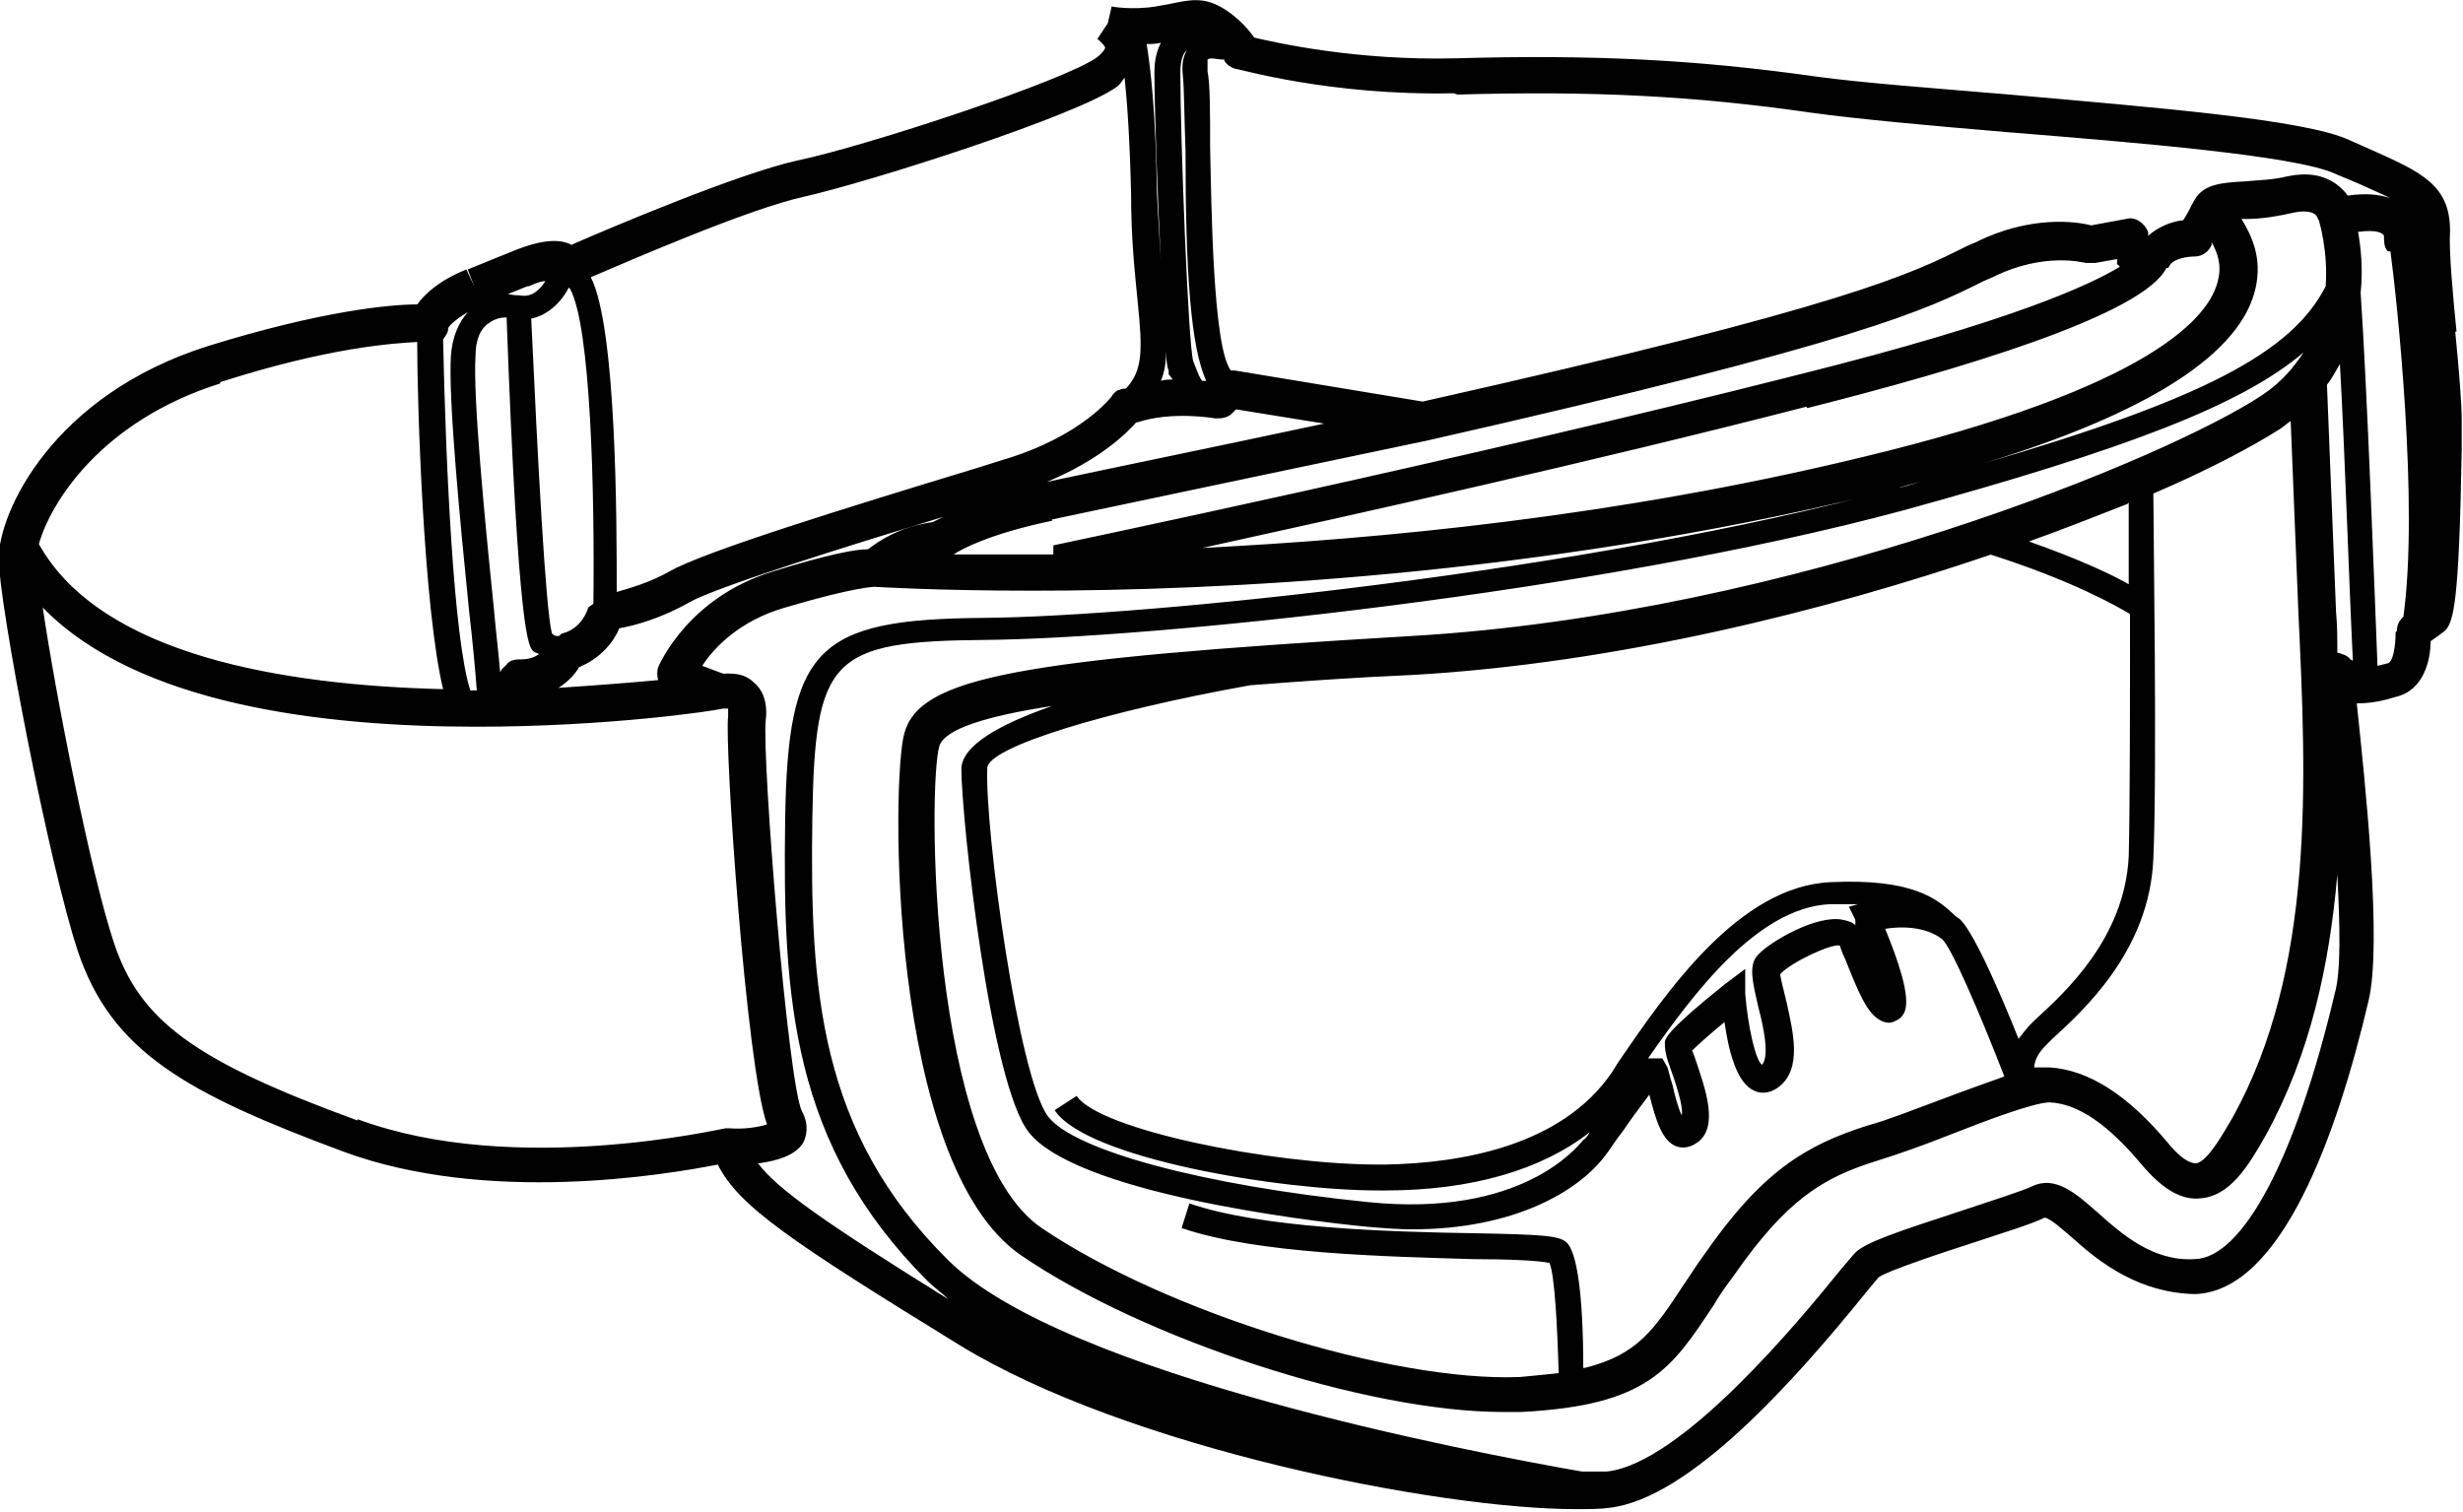
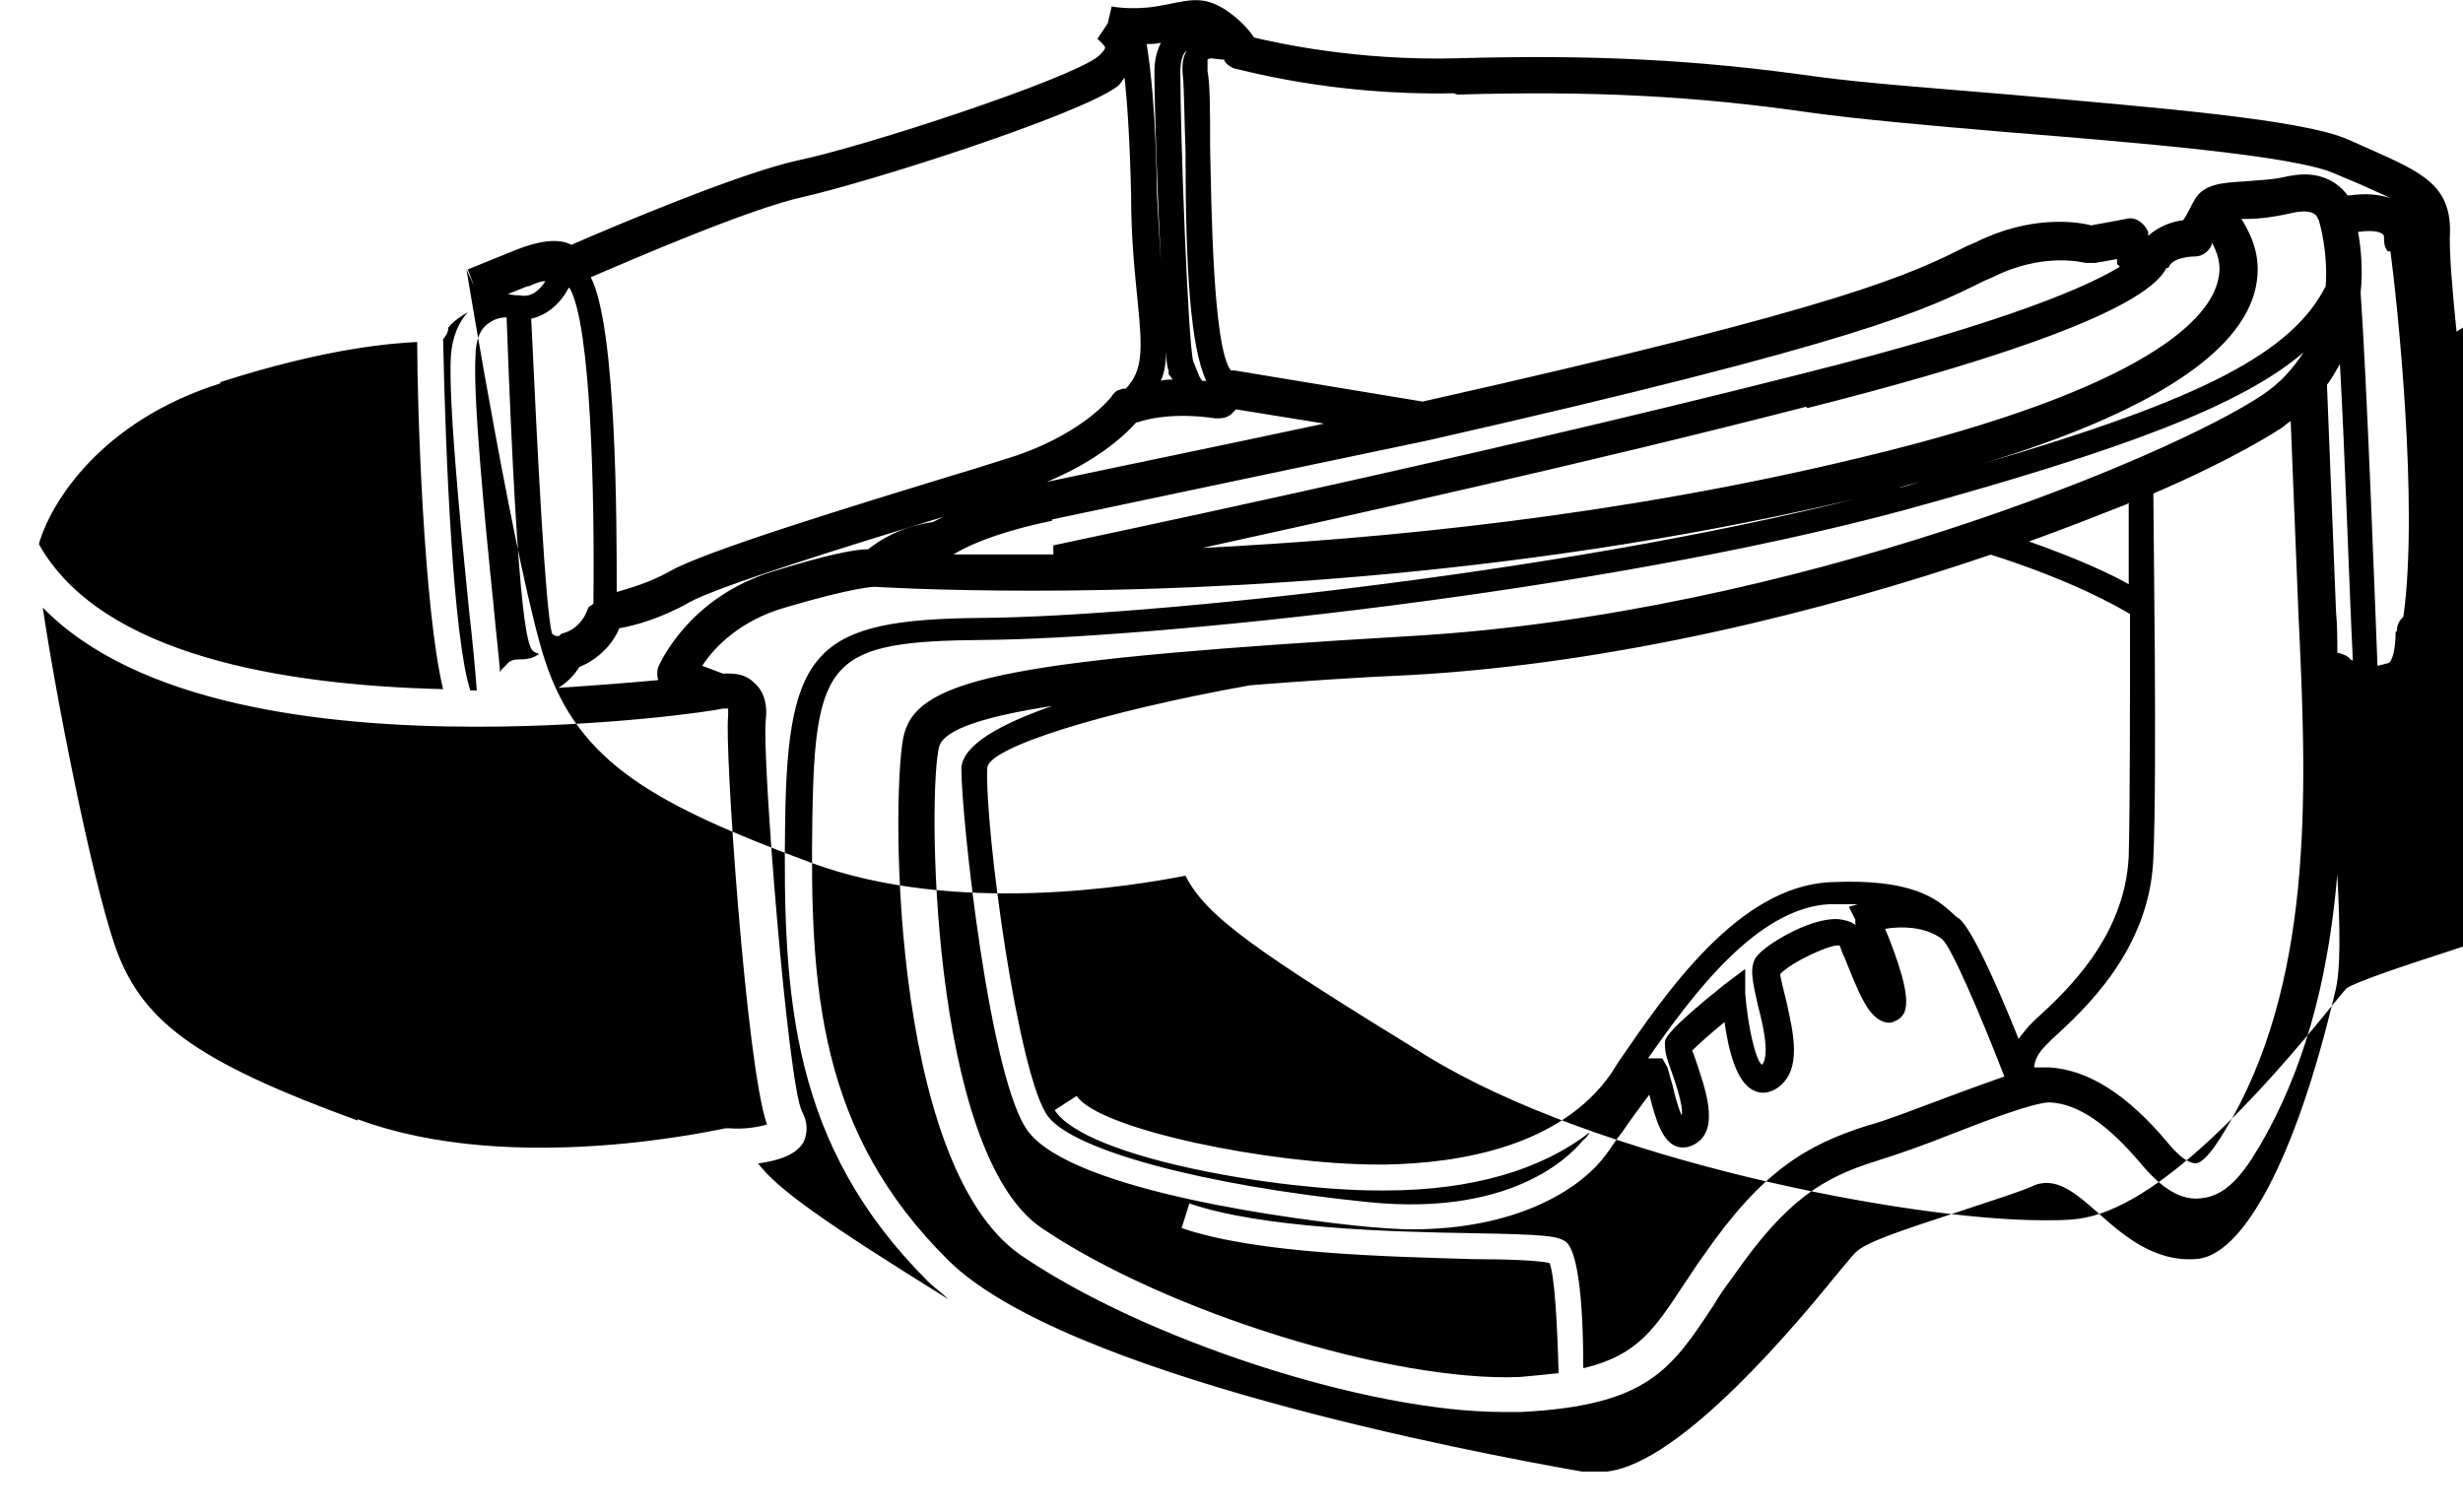
<svg xmlns="http://www.w3.org/2000/svg" id="Calque_2" data-name="Calque 2" viewBox="0 0 19.01 11.67">
  <defs>
    <style>
      .cls-1 {
        fill: #010101;
        stroke-width: 0px;
      }
    </style>
  </defs>
-   <path class="cls-1" d="M18.96,2.56c-.03-.3-.06-.63-.05-.78,0-.35-.22-.45-.6-.62l-.18-.08c-.35-.16-1.5-.25-2.62-.35-.59-.05-1.14-.09-1.5-.14-.92-.13-1.72-.17-2.77-.14-.77.02-1.39-.12-1.56-.16-.04-.06-.12-.15-.23-.22-.16-.1-.27-.07-.42-.04l-.11.02c-.19.03-.34,0-.34,0l-.03.13-.08.12s.06.05.06.07c0,0-.01.03-.06.07-.24.18-1.79.69-2.32.8-.45.1-1.42.51-1.74.65-.11-.06-.28-.02-.43.04l-.37.15.05.13-.06-.13c-.22.09-.32.19-.38.27-.21,0-.74.05-1.61.32-1.21.38-1.62,1.29-1.62,1.64s.39,2.37.61,3.03c.26.78.84,1.1,2.05,1.55,1.11.41,2.48.18,2.89.1.16.32.56.59,1.86,1.39,1.3.8,3.71,1.27,4.76,1.27.1,0,.19,0,.26-.01.62-.07,1.43-.98,1.98-1.66.05-.06.09-.11.1-.12.07-.05.49-.19.74-.27.24-.08.44-.14.54-.19.04,0,.15.1.22.16.21.19.51.42.94.43.67-.02,1.1-1.24,1.34-2.26.11-.45-.03-1.73-.09-2.3.08,0,.15-.01.23-.03l.07-.02c.22-.05.27-.29.27-.43.03-.02.07-.05.11-.08.07-.07.11-.23.13-1.4,0-.1,0-.18,0-.23,0-.12-.02-.38-.05-.68ZM11.25.73c1.04-.03,1.83.01,2.73.14.36.05.92.1,1.51.15.99.08,2.22.18,2.53.32l.19.08c.11.05.18.08.24.11-.09-.03-.19-.04-.33-.02-.02-.03-.05-.06-.09-.09-.1-.07-.22-.09-.37-.06-.12.03-.23.03-.33.04-.18.01-.32.02-.39.14-.03.05-.06.12-.09.16-.09.01-.19.05-.27.12v-.03c-.03-.07-.1-.12-.17-.1l-.27.05c-.11-.03-.47-.08-.89.13l-.07.03c-.42.21-.9.46-4.2,1.2l-1.45-.24s-.02,0-.03,0c-.14-.18-.15-1.29-.16-1.72,0-.28,0-.49-.02-.59,0-.06,0-.08,0-.09.02-.02.07,0,.13,0,0,0,0,.01,0,.01.02.03.05.05.08.06.03,0,.73.21,1.69.19ZM12.22,10.56c0-.57-.05-.9-.13-.97-.06-.05-.17-.06-.72-.07-.65-.01-1.64-.04-2.19-.23l-.06.19c.58.2,1.59.22,2.25.24.25,0,.51.01.59.03.04.1.06.49.07.85-.09.01-.19.02-.3.03-.98.04-2.73-.5-3.69-1.15-.87-.59-.88-3.42-.79-3.72.04-.13.35-.23.87-.31-.4.14-.69.3-.7.48,0,.38.22,2.43.52,2.81.36.46,2.09.68,2.61.73.12.01.24.02.35.02.78,0,1.28-.29,1.49-.57.04-.05.08-.12.13-.18.06-.09.15-.21.21-.29.05.2.1.36.21.4.03.01.09.02.16-.03.17-.12.06-.42-.01-.63-.01-.03-.02-.06-.03-.08.04-.04.14-.13.25-.22.03.21.09.47.23.53.04.02.11.03.19-.03.18-.14.11-.42.06-.65-.02-.08-.05-.2-.05-.22.08-.09.4-.24.46-.22.01.03.02.06.04.1.1.25.17.43.28.48.04.02.08.02.11,0,.03-.01.06-.04.07-.07.05-.12-.06-.42-.15-.64.12-.02.31-.02.44.08h0s0,0,0,0c.07.06.29.57.48,1.06-.14.05-.31.11-.52.19-.19.07-.39.15-.54.19-.47.15-.81.35-1.26,1-.06.08-.1.15-.15.22-.23.35-.36.55-.77.65ZM16.43,3.88c0,.13,0,.35,0,.63-.14-.08-.4-.2-.77-.33.28-.1.53-.2.76-.29ZM15.36,4.28c.63.2.98.4,1.08.46,0,.66,0,1.48-.01,1.87-.03.63-.49,1.05-.72,1.26l-.05.05s-.06.07-.08.1c-.16-.4-.36-.85-.46-.93h0s0,0,0,0c0,0,0,0,0,0-.02-.01-.03-.02-.05-.04-.12-.11-.31-.27-.94-.24-.71.03-1.27.85-1.64,1.39l-.05.08c-.39.57-1.17.7-1.75.71h-.05c-.83,0-2.16-.27-2.33-.53l-.17.11c.24.37,1.73.62,2.5.62.02,0,.03,0,.05,0,.67,0,1.21-.16,1.58-.45-.01.02-.03.05-.05.06-.05.06-.48.6-1.66.48-1.28-.13-2.27-.4-2.47-.66-.23-.3-.49-2.22-.47-2.69,0-.16.91-.44,2.03-.64.38-.03.8-.06,1.26-.08,1.56-.09,3.17-.49,4.46-.93ZM14.32,7.13s0,.02.01.02c-.03-.03-.06-.04-.11-.05-.2-.04-.56.17-.65.27-.08.08-.04.22,0,.4.04.15.09.38.03.45-.05-.03-.11-.3-.13-.55v-.19s-.16.12-.16.12c-.45.36-.46.42-.46.45,0,.04,0,.08.04.19.08.22.1.33.09.37-.03-.06-.06-.18-.07-.23-.02-.06-.03-.11-.04-.14l-.04-.07h-.06s-.03,0-.05,0c.35-.5.84-1.16,1.4-1.19.09,0,.15,0,.22,0l-.07.02.05.1ZM15.7,8.25c0-.06.03-.12.09-.18l.05-.05c.24-.22.75-.68.78-1.39.03-.68,0-2.58,0-2.82.42-.18.76-.36.98-.5.03-.02.05-.04.08-.06l.06,1.49c.06,1.28.13,2.74-.51,3.89-.06.1-.19.34-.28.35-.02,0-.09,0-.22-.16-.31-.37-.61-.56-.91-.58-.04,0-.08,0-.13,0ZM3.86,5.19c-.01-.13-.03-.29-.05-.51-.07-.68-.16-1.62-.14-1.93,0-.13.04-.22.11-.26.04-.03.09-.04.13-.04.09,2.48.17,2.55.21,2.58.01.01.03.01.04.02-.03.02-.07.04-.14.04,0,0,0,0-.01,0-.04,0-.08.01-.1.04l-.04.04ZM4.4,2.23c.16.29.19,1.57.18,2.43-.01.01-.03.02-.04.03,0,0-.04.16-.2.2-.01,0-.02.02-.03.02-.02,0-.03,0-.05-.02-.05-.19-.11-1.35-.16-2.43.14-.03.24-.14.29-.24ZM4.47,5.15c.17-.07.27-.2.31-.3.12-.02.33-.08.54-.2.21-.12,1.24-.44,1.96-.66-.04.02-.06.03-.08.04-.27.04-.42.15-.5.21-.1,0-.31.04-.73.17-.66.2-.88.72-.89.74-.01.03-.01.07,0,.1-.21.02-.47.04-.77.06.08-.05.13-.11.16-.16ZM9.15,1.16c0,.94.04,1.52.16,1.78-.01,0-.02,0-.03,0-.02-.02-.03-.05-.05-.1l-.02-.05c-.04-.13-.1-1.74-.1-2.23,0-.09.02-.15.05-.17,0,0,0,0,0,0-.03.05-.04.11-.03.2.01.09.01.31.02.57ZM9.02,2.85v.04s.02.02.03.04c-.03,0-.06,0-.09.01.03-.07.04-.15.04-.23,0,.07.01.13.02.15ZM8.78,3.26c.27-.09.6-.03.6-.03.04,0,.08,0,.12-.03l.04-.04.68.11c-.7.15-1.72.36-2.14.45.41-.17.62-.38.69-.46ZM8.12,4.01c.61-.13,2.9-.61,2.9-.61,0,0,0,0,0,0h0c3.35-.76,3.85-1.01,4.29-1.23l.07-.03c.4-.2.71-.11.72-.11.02,0,.05,0,.07,0l.17-.03v.04s.02.01.02.02c-.23.14-.83.42-2.47.83-2.64.67-5.72,1.31-5.76,1.32v.07c-.3,0-.56,0-.77,0,.06-.04.28-.16.76-.26ZM13.95,3.15c1.19-.3,2.59-.72,2.77-1.08,0,0,.02,0,.02-.01.03-.07.16-.08.2-.08,0,0,0,0,0,0,.06,0,.11-.04.13-.09,0,0,0-.01,0-.02.04.07.08.17.05.29-.06.28-.5.83-2.75,1.37-1.9.46-3.71.63-5.09.7,1.14-.25,2.99-.66,4.66-1.09ZM17.41,2.22c.05-.23-.03-.4-.11-.53.02,0,.03,0,.05,0,.1,0,.23-.02.36-.05.1-.02.17,0,.18.05,0,0,.01.01.01.02h0s.07.23.05.5c-.26.51-.94.87-2.65,1.37,1.28-.39,2-.85,2.11-1.36ZM8.96.33c-.03.06-.05.13-.05.23,0,.23.02.89.05,1.45-.01-.15-.02-.31-.03-.51-.01-.64-.05-.98-.08-1.16.03,0,.07,0,.11-.01ZM6.2,1.52c.53-.12,2.12-.63,2.42-.85.03-.02.04-.05.06-.07.02.19.04.47.05.9,0,.35.03.61.05.82.04.39.04.54-.09.68-.02,0-.03,0-.05.01-.02,0-.05.03-.06.05,0,0-.23.31-.84.49l-.19.06c-1.02.31-2.12.65-2.38.8-.16.09-.31.13-.41.16,0-.53,0-2.04-.2-2.43.35-.15,1.23-.53,1.64-.62ZM4.08,2.21c.07-.03.1-.04.13-.04-.04.06-.1.13-.2.11-.02,0-.04,0-.09-.01l.15-.06ZM3.61,2.41c-.07.08-.12.19-.13.34-.02.33.07,1.27.14,1.96.03.26.05.48.06.62h-.01s-.02,0-.04,0c-.13-.4-.19-1.76-.21-2.71.02-.03.04-.05.04-.09,0,0,.03-.05.15-.12ZM1.7,2.95c.84-.27,1.34-.3,1.52-.31,0,.49.05,2.06.2,2.68-1.23-.03-2.64-.26-3.12-1.12.09-.32.48-.95,1.4-1.24ZM2.76,8.65c-1.26-.46-1.68-.77-1.88-1.37-.18-.54-.45-1.91-.55-2.59.73.75,2.16.92,3.35.92,1,0,1.82-.12,1.9-.14,0,0,0,0,0,0h0s.04,0,.04,0c0,0,0,.02,0,.06-.03.22.14,2.71.3,3.15-.06.02-.18.04-.29.03h0s-.02,0-.03,0c-.02,0-1.63.38-2.84-.07ZM5.86,8.98c.14-.02.28-.06.34-.16.02-.04.05-.13-.01-.24-.11-.22-.31-2.73-.28-3.02.02-.16-.04-.25-.09-.29-.08-.08-.18-.07-.24-.07l-.16-.06c.09-.14.29-.35.64-.45.54-.16.69-.16.69-.16,0,0,0,0,0,0h0s.46.03,1.22.03c1.41,0,3.87-.11,6.48-.74.13-.03.25-.07.37-.1-.07.02-.12.04-.19.05-2.36.64-5.79.99-7.04,1-1.29.01-1.51.23-1.53,1.56-.02,1.38.05,2.51,1.1,3.56.05.05.11.09.16.14-.95-.59-1.32-.85-1.47-1.05ZM18.02,7.67c-.3,1.27-.71,2.04-1.08,2.05-.32.02-.56-.19-.75-.36-.17-.15-.33-.29-.51-.2-.09.04-.31.11-.52.18-.52.17-.76.25-.84.33-.02.02-.06.07-.12.14-.3.37-1.22,1.49-1.8,1.55-.05,0-.13,0-.19,0-.86-.15-4-.75-4.89-1.63-1-.99-1.07-2.09-1.05-3.42.02-1.23.14-1.36,1.33-1.37,1.26-.01,4.71-.36,7.09-1,1.71-.47,2.61-.81,3.09-1.22-.08.12-.17.23-.32.33-.72.48-3.63,1.69-6.57,1.86-3.05.18-3.79.32-3.91.75-.1.35-.13,3.32.9,4.03.95.65,2.67,1.21,3.72,1.21.05,0,.1,0,.14,0,.98-.05,1.16-.33,1.49-.83.04-.07.09-.14.15-.22.41-.59.69-.76,1.11-.89.16-.05.36-.12.56-.2.28-.11.65-.25.77-.25.22.01.45.17.71.48.16.19.31.28.46.26.22-.02.36-.24.5-.49.34-.62.49-1.31.55-2.01.02.39.03.75-.02.92ZM18.04,5.04c0-.11,0-.21-.01-.32l-.07-1.75c.04-.05.07-.11.1-.16.04.71.07,1.69.1,2.29,0,0,0,0-.02-.01-.02-.03-.06-.04-.09-.05ZM18.49,4.88c0,.11-.02.23-.06.24l-.08.02s0,0,0,0c-.02-.51-.08-2.15-.13-2.88.02-.19,0-.36-.02-.47.15-.02.19.01.2.03,0,.04,0,.09.03.12,0,0,.01,0,.02,0,.05.37.22,1.96.1,2.82-.03.03-.05.06-.05.11Z" />
+   <path class="cls-1" d="M18.96,2.56c-.03-.3-.06-.63-.05-.78,0-.35-.22-.45-.6-.62l-.18-.08c-.35-.16-1.5-.25-2.62-.35-.59-.05-1.14-.09-1.5-.14-.92-.13-1.72-.17-2.77-.14-.77.02-1.39-.12-1.56-.16-.04-.06-.12-.15-.23-.22-.16-.1-.27-.07-.42-.04l-.11.02c-.19.03-.34,0-.34,0l-.03.13-.08.12s.06.05.06.07c0,0-.01.03-.06.07-.24.18-1.79.69-2.32.8-.45.1-1.42.51-1.74.65-.11-.06-.28-.02-.43.04l-.37.15.05.13-.06-.13s.39,2.37.61,3.03c.26.78.84,1.1,2.05,1.55,1.11.41,2.48.18,2.89.1.16.32.56.59,1.86,1.39,1.3.8,3.71,1.27,4.76,1.27.1,0,.19,0,.26-.01.62-.07,1.43-.98,1.98-1.66.05-.06.09-.11.1-.12.07-.05.49-.19.74-.27.24-.08.44-.14.54-.19.04,0,.15.1.22.16.21.19.51.42.94.43.67-.02,1.1-1.24,1.34-2.26.11-.45-.03-1.73-.09-2.3.08,0,.15-.01.23-.03l.07-.02c.22-.05.27-.29.27-.43.03-.02.07-.05.11-.08.07-.07.11-.23.13-1.4,0-.1,0-.18,0-.23,0-.12-.02-.38-.05-.68ZM11.25.73c1.04-.03,1.83.01,2.73.14.36.05.92.1,1.51.15.99.08,2.22.18,2.53.32l.19.08c.11.05.18.08.24.11-.09-.03-.19-.04-.33-.02-.02-.03-.05-.06-.09-.09-.1-.07-.22-.09-.37-.06-.12.03-.23.03-.33.04-.18.01-.32.02-.39.14-.03.05-.06.12-.09.16-.09.01-.19.05-.27.12v-.03c-.03-.07-.1-.12-.17-.1l-.27.05c-.11-.03-.47-.08-.89.13l-.07.03c-.42.21-.9.46-4.2,1.2l-1.45-.24s-.02,0-.03,0c-.14-.18-.15-1.29-.16-1.72,0-.28,0-.49-.02-.59,0-.06,0-.08,0-.09.02-.02.07,0,.13,0,0,0,0,.01,0,.01.02.03.05.05.08.06.03,0,.73.21,1.69.19ZM12.22,10.56c0-.57-.05-.9-.13-.97-.06-.05-.17-.06-.72-.07-.65-.01-1.64-.04-2.19-.23l-.06.19c.58.2,1.59.22,2.25.24.25,0,.51.01.59.03.04.1.06.49.07.85-.09.01-.19.02-.3.03-.98.04-2.73-.5-3.69-1.15-.87-.59-.88-3.42-.79-3.72.04-.13.35-.23.87-.31-.4.14-.69.3-.7.48,0,.38.22,2.43.52,2.81.36.46,2.09.68,2.61.73.12.01.24.02.35.02.78,0,1.28-.29,1.49-.57.04-.05.08-.12.13-.18.06-.09.15-.21.21-.29.05.2.1.36.21.4.03.01.09.02.16-.03.17-.12.06-.42-.01-.63-.01-.03-.02-.06-.03-.08.04-.04.14-.13.25-.22.03.21.09.47.23.53.04.02.11.03.19-.03.18-.14.11-.42.06-.65-.02-.08-.05-.2-.05-.22.08-.09.4-.24.46-.22.01.03.02.06.04.1.1.25.17.43.28.48.04.02.08.02.11,0,.03-.01.06-.04.07-.07.05-.12-.06-.42-.15-.64.12-.02.31-.02.44.08h0s0,0,0,0c.07.06.29.57.48,1.06-.14.05-.31.11-.52.19-.19.07-.39.15-.54.19-.47.15-.81.35-1.26,1-.06.08-.1.15-.15.22-.23.35-.36.55-.77.65ZM16.43,3.88c0,.13,0,.35,0,.63-.14-.08-.4-.2-.77-.33.28-.1.53-.2.76-.29ZM15.36,4.28c.63.2.98.4,1.08.46,0,.66,0,1.48-.01,1.87-.03.63-.49,1.05-.72,1.26l-.05.05s-.06.07-.08.1c-.16-.4-.36-.85-.46-.93h0s0,0,0,0c0,0,0,0,0,0-.02-.01-.03-.02-.05-.04-.12-.11-.31-.27-.94-.24-.71.03-1.27.85-1.64,1.39l-.05.08c-.39.57-1.17.7-1.75.71h-.05c-.83,0-2.16-.27-2.33-.53l-.17.11c.24.37,1.73.62,2.5.62.02,0,.03,0,.05,0,.67,0,1.21-.16,1.58-.45-.01.02-.03.05-.05.06-.05.06-.48.6-1.66.48-1.28-.13-2.27-.4-2.47-.66-.23-.3-.49-2.22-.47-2.69,0-.16.91-.44,2.03-.64.38-.03.8-.06,1.26-.08,1.56-.09,3.17-.49,4.46-.93ZM14.32,7.13s0,.02.01.02c-.03-.03-.06-.04-.11-.05-.2-.04-.56.17-.65.27-.08.08-.04.22,0,.4.04.15.09.38.03.45-.05-.03-.11-.3-.13-.55v-.19s-.16.12-.16.12c-.45.36-.46.42-.46.45,0,.04,0,.08.04.19.08.22.1.33.09.37-.03-.06-.06-.18-.07-.23-.02-.06-.03-.11-.04-.14l-.04-.07h-.06s-.03,0-.05,0c.35-.5.84-1.16,1.4-1.19.09,0,.15,0,.22,0l-.07.02.05.1ZM15.7,8.25c0-.06.03-.12.09-.18l.05-.05c.24-.22.75-.68.78-1.39.03-.68,0-2.58,0-2.82.42-.18.76-.36.98-.5.03-.02.05-.04.08-.06l.06,1.49c.06,1.28.13,2.74-.51,3.89-.06.1-.19.34-.28.35-.02,0-.09,0-.22-.16-.31-.37-.61-.56-.91-.58-.04,0-.08,0-.13,0ZM3.86,5.19c-.01-.13-.03-.29-.05-.51-.07-.68-.16-1.62-.14-1.93,0-.13.04-.22.11-.26.04-.03.09-.04.13-.04.09,2.48.17,2.55.21,2.58.01.01.03.01.04.02-.03.02-.07.04-.14.04,0,0,0,0-.01,0-.04,0-.08.01-.1.04l-.04.04ZM4.4,2.23c.16.29.19,1.57.18,2.43-.01.01-.03.02-.04.03,0,0-.04.16-.2.2-.01,0-.02.02-.03.02-.02,0-.03,0-.05-.02-.05-.19-.11-1.35-.16-2.43.14-.03.24-.14.29-.24ZM4.47,5.15c.17-.07.27-.2.31-.3.12-.02.33-.08.54-.2.21-.12,1.24-.44,1.96-.66-.04.02-.06.03-.08.04-.27.04-.42.15-.5.21-.1,0-.31.04-.73.17-.66.2-.88.72-.89.74-.01.03-.01.07,0,.1-.21.02-.47.04-.77.06.08-.05.13-.11.16-.16ZM9.15,1.16c0,.94.04,1.52.16,1.78-.01,0-.02,0-.03,0-.02-.02-.03-.05-.05-.1l-.02-.05c-.04-.13-.1-1.74-.1-2.23,0-.09.02-.15.05-.17,0,0,0,0,0,0-.03.05-.04.11-.03.2.01.09.01.31.02.57ZM9.02,2.85v.04s.02.02.03.04c-.03,0-.06,0-.09.01.03-.07.04-.15.04-.23,0,.07.01.13.02.15ZM8.78,3.26c.27-.09.6-.03.6-.03.04,0,.08,0,.12-.03l.04-.04.68.11c-.7.15-1.72.36-2.14.45.41-.17.62-.38.69-.46ZM8.12,4.01c.61-.13,2.9-.61,2.9-.61,0,0,0,0,0,0h0c3.35-.76,3.85-1.01,4.29-1.23l.07-.03c.4-.2.71-.11.72-.11.02,0,.05,0,.07,0l.17-.03v.04s.02.01.02.02c-.23.14-.83.42-2.47.83-2.64.67-5.72,1.31-5.76,1.32v.07c-.3,0-.56,0-.77,0,.06-.04.28-.16.76-.26ZM13.95,3.15c1.19-.3,2.59-.72,2.77-1.08,0,0,.02,0,.02-.01.03-.07.16-.08.2-.08,0,0,0,0,0,0,.06,0,.11-.04.13-.09,0,0,0-.01,0-.02.04.07.08.17.05.29-.06.28-.5.83-2.75,1.37-1.9.46-3.71.63-5.09.7,1.14-.25,2.99-.66,4.66-1.09ZM17.41,2.22c.05-.23-.03-.4-.11-.53.02,0,.03,0,.05,0,.1,0,.23-.02.36-.05.1-.02.17,0,.18.05,0,0,.01.01.01.02h0s.07.23.05.5c-.26.51-.94.87-2.65,1.37,1.28-.39,2-.85,2.11-1.36ZM8.96.33c-.03.06-.05.13-.05.23,0,.23.02.89.05,1.45-.01-.15-.02-.31-.03-.51-.01-.64-.05-.98-.08-1.16.03,0,.07,0,.11-.01ZM6.2,1.52c.53-.12,2.12-.63,2.42-.85.03-.02.04-.05.06-.07.02.19.04.47.05.9,0,.35.03.61.05.82.04.39.04.54-.09.68-.02,0-.03,0-.05.01-.02,0-.05.03-.06.05,0,0-.23.31-.84.49l-.19.06c-1.02.31-2.12.65-2.38.8-.16.09-.31.13-.41.16,0-.53,0-2.04-.2-2.43.35-.15,1.23-.53,1.64-.62ZM4.08,2.21c.07-.03.1-.04.13-.04-.04.06-.1.13-.2.11-.02,0-.04,0-.09-.01l.15-.06ZM3.61,2.41c-.07.08-.12.19-.13.34-.02.33.07,1.27.14,1.96.03.26.05.48.06.62h-.01s-.02,0-.04,0c-.13-.4-.19-1.76-.21-2.71.02-.03.04-.05.04-.09,0,0,.03-.05.15-.12ZM1.7,2.95c.84-.27,1.34-.3,1.52-.31,0,.49.05,2.06.2,2.68-1.23-.03-2.64-.26-3.12-1.12.09-.32.48-.95,1.4-1.24ZM2.76,8.65c-1.26-.46-1.68-.77-1.88-1.37-.18-.54-.45-1.91-.55-2.59.73.75,2.16.92,3.35.92,1,0,1.82-.12,1.9-.14,0,0,0,0,0,0h0s.04,0,.04,0c0,0,0,.02,0,.06-.03.22.14,2.71.3,3.15-.06.02-.18.04-.29.03h0s-.02,0-.03,0c-.02,0-1.63.38-2.84-.07ZM5.86,8.98c.14-.02.28-.06.34-.16.02-.04.05-.13-.01-.24-.11-.22-.31-2.73-.28-3.02.02-.16-.04-.25-.09-.29-.08-.08-.18-.07-.24-.07l-.16-.06c.09-.14.29-.35.64-.45.54-.16.69-.16.69-.16,0,0,0,0,0,0h0s.46.03,1.22.03c1.41,0,3.87-.11,6.48-.74.13-.03.25-.07.37-.1-.07.02-.12.04-.19.05-2.36.64-5.79.99-7.04,1-1.29.01-1.51.23-1.53,1.56-.02,1.38.05,2.51,1.1,3.56.05.05.11.09.16.14-.95-.59-1.32-.85-1.47-1.05ZM18.02,7.67c-.3,1.27-.71,2.04-1.08,2.05-.32.02-.56-.19-.75-.36-.17-.15-.33-.29-.51-.2-.09.04-.31.11-.52.18-.52.17-.76.25-.84.33-.02.02-.06.07-.12.14-.3.37-1.22,1.49-1.8,1.55-.05,0-.13,0-.19,0-.86-.15-4-.75-4.89-1.63-1-.99-1.07-2.09-1.05-3.42.02-1.23.14-1.36,1.33-1.37,1.26-.01,4.71-.36,7.09-1,1.71-.47,2.61-.81,3.09-1.22-.08.12-.17.23-.32.33-.72.48-3.63,1.69-6.57,1.86-3.05.18-3.79.32-3.91.75-.1.35-.13,3.32.9,4.03.95.65,2.67,1.21,3.72,1.21.05,0,.1,0,.14,0,.98-.05,1.16-.33,1.49-.83.04-.07.09-.14.15-.22.41-.59.69-.76,1.11-.89.16-.05.36-.12.56-.2.28-.11.65-.25.77-.25.22.01.45.17.71.48.16.19.31.28.46.26.22-.02.36-.24.5-.49.34-.62.49-1.31.55-2.01.02.39.03.75-.02.92ZM18.04,5.04c0-.11,0-.21-.01-.32l-.07-1.75c.04-.05.07-.11.1-.16.04.71.07,1.69.1,2.29,0,0,0,0-.02-.01-.02-.03-.06-.04-.09-.05ZM18.49,4.88c0,.11-.02.23-.06.24l-.08.02s0,0,0,0c-.02-.51-.08-2.15-.13-2.88.02-.19,0-.36-.02-.47.15-.02.19.01.2.03,0,.04,0,.09.03.12,0,0,.01,0,.02,0,.05.37.22,1.96.1,2.82-.03.03-.05.06-.05.11Z" />
</svg>